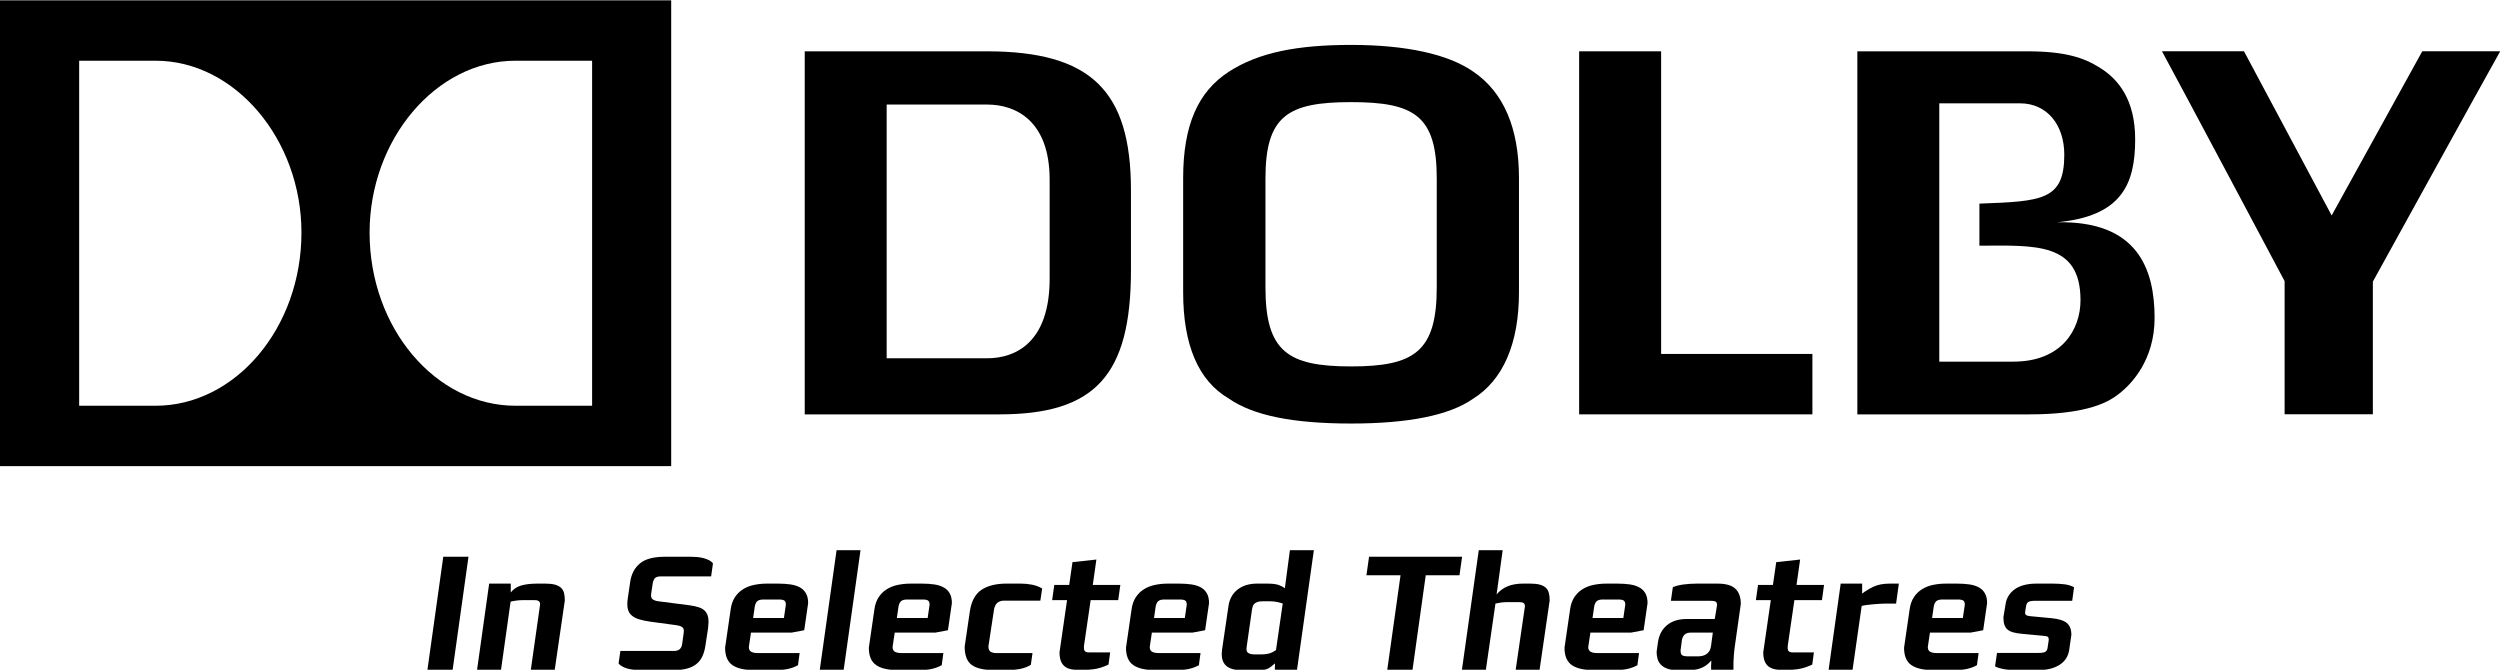
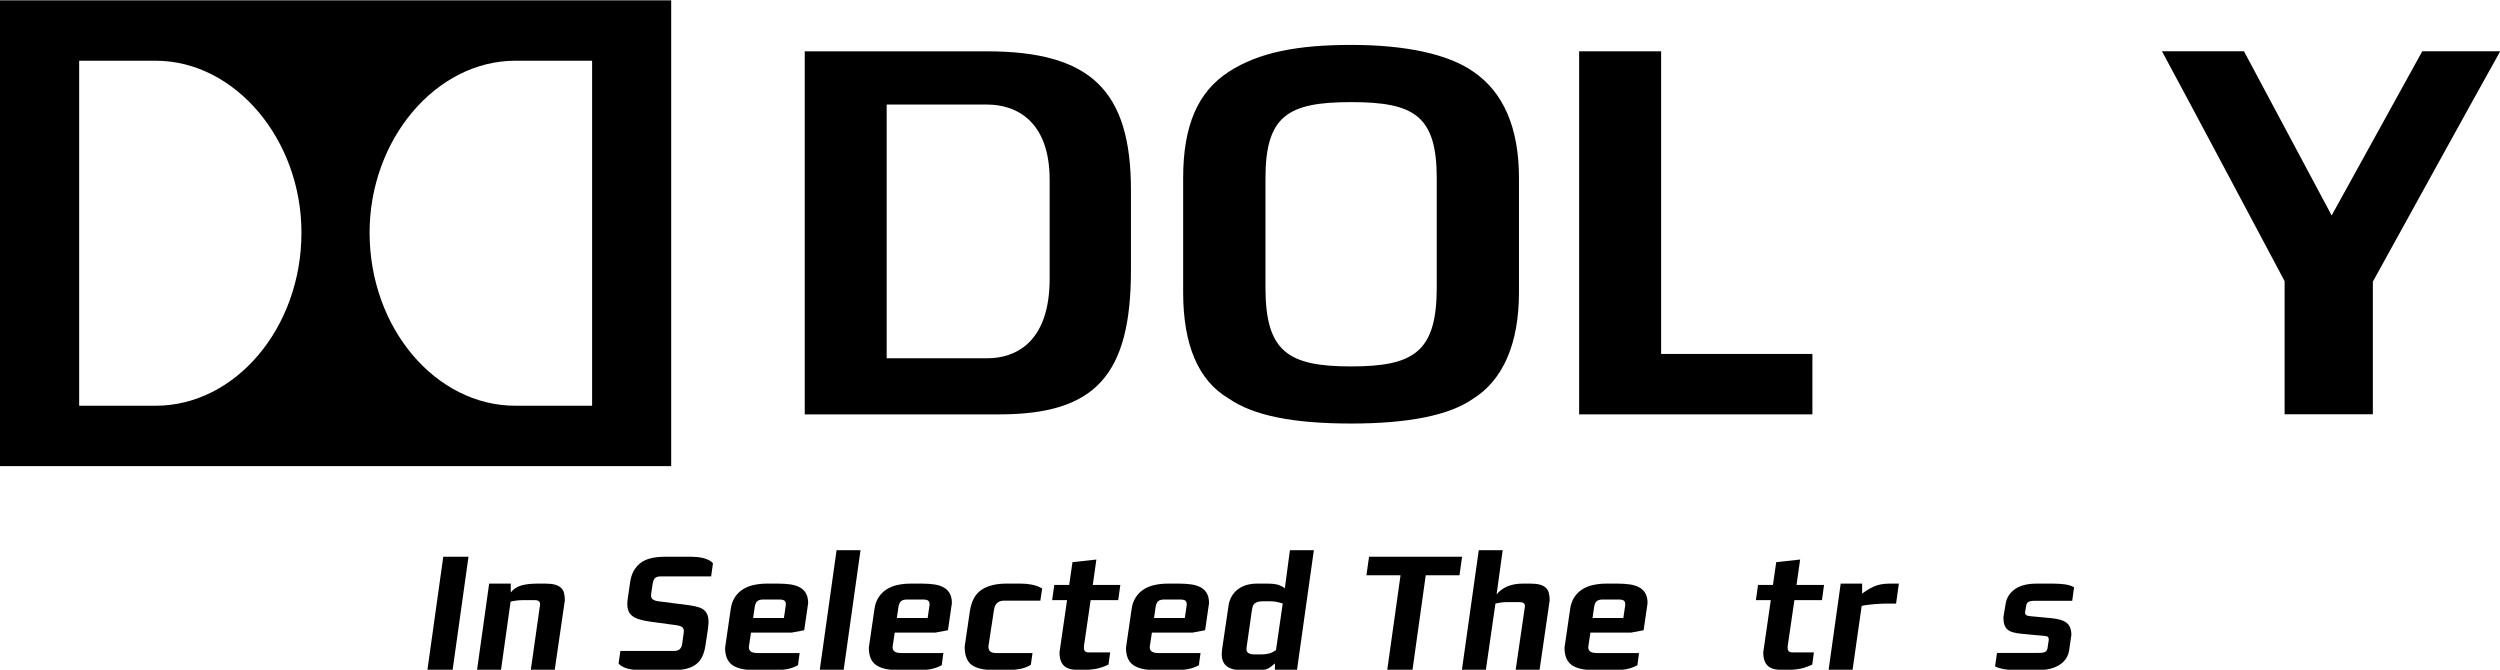
<svg xmlns="http://www.w3.org/2000/svg" xmlns:ns1="http://www.inkscape.org/namespaces/inkscape" xmlns:ns2="http://sodipodi.sourceforge.net/DTD/sodipodi-0.dtd" width="1000" height="267.887" viewBox="0 0 1000 267.887" id="svg14215" version="1.1" ns1:version="0.92.2 (5c3e80d, 2017-08-06)" ns2:docname="Dolby In Selected Theatres (2007).svg">
  <defs id="defs14217">
    <clipPath id="clipPath10287" clipPathUnits="userSpaceOnUse">
      <path ns1:connector-curvature="0" id="path10289" d="m 114.525,208.369 h 97.95 v 30.823 h -97.95 z" />
    </clipPath>
    <clipPath id="clipPath10299" clipPathUnits="userSpaceOnUse">
      <path ns1:connector-curvature="0" id="path10301" d="M 0,0 H 612 V 792 H 0 Z" />
    </clipPath>
    <clipPath id="clipPath10311" clipPathUnits="userSpaceOnUse">
      <path ns1:connector-curvature="0" id="path10313" d="m 135.573,120.369 h 55.853 v 46.57 h -55.853 z" />
    </clipPath>
    <clipPath id="clipPath10329" clipPathUnits="userSpaceOnUse">
      <path ns1:connector-curvature="0" id="path10331" d="M 0,0 H 612 V 792 H 0 Z" />
    </clipPath>
    <clipPath id="clipPath10431" clipPathUnits="userSpaceOnUse">
-       <path ns1:connector-curvature="0" id="path10433" d="m 420.593,725.219 h 55.814 v 30.649 h -55.814 z" />
-     </clipPath>
+       </clipPath>
    <clipPath id="clipPath10443" clipPathUnits="userSpaceOnUse">
      <path ns1:connector-curvature="0" id="path10445" d="M 0,0 H 612 V 792 H 0 Z" />
    </clipPath>
    <clipPath id="clipPath10471" clipPathUnits="userSpaceOnUse">
      <path ns1:connector-curvature="0" id="path10473" d="m 415.725,653.219 h 65.549 v 33.075 h -65.549 z" />
    </clipPath>
    <clipPath id="clipPath10571" clipPathUnits="userSpaceOnUse">
      <path ns1:connector-curvature="0" id="path10573" d="M 0,0 H 612 V 792 H 0 Z" />
    </clipPath>
    <clipPath id="clipPath10579" clipPathUnits="userSpaceOnUse">
      <path ns1:connector-curvature="0" id="path10581" d="m 423.26,569.219 h 54.72 v 51.647 h -54.72 z" />
    </clipPath>
    <clipPath id="clipPath10845" clipPathUnits="userSpaceOnUse">
      <path ns1:connector-curvature="0" id="path10847" d="m 429.056,289.153 h 38.888 v 52.97 h -38.888 z" />
    </clipPath>
    <clipPath id="clipPath10887" clipPathUnits="userSpaceOnUse">
      <path ns1:connector-curvature="0" id="path10889" d="m 405.12,224.273 h 92.245 v 36.049 H 405.12 Z" />
    </clipPath>
    <clipPath id="clipPath11053" clipPathUnits="userSpaceOnUse">
-       <path ns1:connector-curvature="0" id="path11055" d="M 0,0 H 612 V 792 H 0 Z" />
+       <path ns1:connector-curvature="0" id="path11055" d="M 0,0 V 792 H 0 Z" />
    </clipPath>
  </defs>
  <ns2:namedview id="base" pagecolor="#ffffff" bordercolor="#666666" borderopacity="1.0" ns1:pageopacity="0.0" ns1:pageshadow="2" ns1:zoom="0.38554688" ns1:cx="577.75046" ns1:cy="-29.494636" ns1:document-units="px" ns1:current-layer="layer1" showgrid="false" units="px" ns1:window-width="1024" ns1:window-height="706" ns1:window-x="-8" ns1:window-y="-8" ns1:window-maximized="1" />
  <g ns1:label="Layer 1" ns1:groupmode="layer" id="layer1" transform="translate(-3.8172001e-6,-774.1)">
    <g id="g9101" transform="matrix(15.856,0,0,-15.856,-1698.5,1699.581)" style="fill:#000000" />
    <g id="g2975" transform="matrix(1.788,0,0,1.788,-3.0073512e-6,-820.922)">
      <path ns1:connector-curvature="0" id="path10353" style="fill:#000000;fill-opacity:1;fill-rule:nonzero;stroke:none" d="m 101.251,1041.984 h -5.64 l 3.556,-25.364 h 5.64 z" />
      <path ns1:connector-curvature="0" id="path10363" style="fill:#000000;fill-opacity:1;fill-rule:nonzero;stroke:none;stroke-width:8.869" d="m 124.09,1041.984 h -5.348 l 2.084,-14.695 c 0,-0.319 -0.089,-0.559 -0.275,-0.718 -0.186,-0.16 -0.497,-0.239 -0.931,-0.239 h -2.785 c -0.497,0 -0.984,0.044 -1.463,0.115 -0.497,0.071 -0.869,0.142 -1.144,0.222 l -2.155,15.316 h -5.357 l 2.714,-19.351 h 4.833 v 1.978 c 0.612,-0.78 1.41,-1.304 2.386,-1.57 0.976,-0.275 2.164,-0.408 3.556,-0.408 h 1.836 c 0.851,0 1.561,0.08 2.12,0.231 0.568,0.16 1.011,0.39 1.339,0.701 0.328,0.31 0.559,0.701 0.683,1.171 0.115,0.461 0.177,1.011 0.177,1.658 z" />
      <path ns1:connector-curvature="0" id="path10365" style="fill:#000000;fill-opacity:1;fill-rule:nonzero;stroke:none;stroke-width:8.869" d="M 159.089,1021.02 H 147.8 c -0.585,0 -1.002,0.124 -1.259,0.364 -0.257,0.248 -0.435,0.674 -0.532,1.286 l -0.328,2.208 c -0.098,0.603 0.009,1.029 0.328,1.259 0.319,0.231 0.754,0.39 1.321,0.452 l 6.847,0.878 c 0.905,0.124 1.658,0.284 2.262,0.497 0.594,0.204 1.055,0.514 1.384,0.905 0.337,0.399 0.541,0.905 0.63,1.508 0.089,0.612 0.062,1.375 -0.053,2.279 l -0.594,3.893 c -0.142,0.913 -0.372,1.712 -0.692,2.386 -0.319,0.674 -0.763,1.242 -1.339,1.703 -0.576,0.452 -1.277,0.789 -2.128,1.011 -0.843,0.222 -1.862,0.337 -3.06,0.337 h -7.361 c -0.417,0 -0.86,-0.027 -1.339,-0.08 -0.479,-0.044 -0.931,-0.124 -1.375,-0.231 -0.443,-0.115 -0.851,-0.266 -1.224,-0.461 -0.381,-0.195 -0.683,-0.443 -0.905,-0.736 l 0.408,-2.785 h 12.017 c 1.055,0 1.65,-0.514 1.8,-1.543 l 0.328,-2.377 c 0.098,-0.585 0.044,-1.011 -0.169,-1.268 -0.204,-0.257 -0.665,-0.443 -1.375,-0.559 l -5.933,-0.807 c -1.029,-0.142 -1.898,-0.328 -2.607,-0.559 -0.709,-0.239 -1.259,-0.55 -1.667,-0.949 -0.399,-0.399 -0.656,-0.896 -0.763,-1.49 -0.115,-0.594 -0.106,-1.33 0.018,-2.191 l 0.55,-3.752 c 0.266,-1.756 1.002,-3.122 2.199,-4.106 1.197,-0.985 3.06,-1.472 5.605,-1.472 h 5.898 c 0.417,0 0.869,0.027 1.357,0.071 0.488,0.053 0.958,0.133 1.41,0.257 0.452,0.124 0.86,0.284 1.233,0.479 0.364,0.195 0.63,0.426 0.807,0.701 z" />
      <path ns1:connector-curvature="0" id="path10367" style="fill:#000000;fill-opacity:1;fill-rule:nonzero;stroke:none;stroke-width:8.869" d="m 175.481,1026.435 c -0.222,-0.169 -0.647,-0.248 -1.286,-0.248 h -3.37 c -0.656,0 -1.126,0.124 -1.41,0.381 -0.284,0.257 -0.47,0.665 -0.568,1.242 l -0.364,2.519 h 6.891 l 0.435,-2.98 c 0,-0.443 -0.106,-0.745 -0.328,-0.913 m 4.434,6.625 -2.82,0.532 h -9.09 l -0.479,3.211 c 0,0.514 0.169,0.869 0.514,1.064 0.346,0.204 0.843,0.301 1.508,0.301 h 9.339 l -0.364,2.714 c -0.71,0.39 -1.463,0.674 -2.27,0.843 -0.807,0.169 -1.721,0.257 -2.749,0.257 h -4.727 c -2.226,0 -3.876,-0.381 -4.949,-1.135 -1.073,-0.763 -1.614,-2.049 -1.614,-3.876 l 1.25,-8.585 c 0.142,-1.055 0.452,-1.951 0.931,-2.687 0.479,-0.736 1.073,-1.33 1.791,-1.783 0.727,-0.461 1.543,-0.789 2.457,-0.984 0.922,-0.195 1.889,-0.301 2.918,-0.301 h 2.563 c 0.976,0 1.871,0.062 2.696,0.177 0.816,0.115 1.517,0.337 2.102,0.656 0.594,0.31 1.047,0.763 1.375,1.33 0.337,0.585 0.497,1.313 0.497,2.208 z" />
      <path ns1:connector-curvature="0" id="path10369" style="fill:#000000;fill-opacity:1;fill-rule:nonzero;stroke:none;stroke-width:8.869" d="m 188.732,1041.984 h -5.348 l 3.769,-26.828 h 5.357 z" />
      <path ns1:connector-curvature="0" id="path10371" style="fill:#000000;fill-opacity:1;fill-rule:nonzero;stroke:none;stroke-width:8.869" d="m 207.636,1026.435 c -0.222,-0.169 -0.647,-0.248 -1.286,-0.248 h -3.37 c -0.656,0 -1.126,0.124 -1.41,0.381 -0.284,0.257 -0.47,0.665 -0.568,1.242 l -0.364,2.519 h 6.891 l 0.435,-2.98 c 0,-0.443 -0.106,-0.745 -0.328,-0.913 m 4.434,6.625 -2.82,0.532 h -9.09 l -0.479,3.211 c 0,0.514 0.169,0.869 0.514,1.064 0.346,0.204 0.843,0.301 1.508,0.301 h 9.339 l -0.364,2.714 c -0.709,0.39 -1.463,0.674 -2.27,0.843 -0.807,0.169 -1.721,0.257 -2.749,0.257 h -4.727 c -2.226,0 -3.876,-0.381 -4.949,-1.135 -1.082,-0.763 -1.614,-2.049 -1.614,-3.876 l 1.25,-8.585 c 0.142,-1.055 0.452,-1.951 0.931,-2.687 0.479,-0.736 1.073,-1.33 1.791,-1.783 0.727,-0.461 1.543,-0.789 2.457,-0.984 0.922,-0.195 1.889,-0.301 2.918,-0.301 h 2.563 c 0.976,0 1.871,0.062 2.696,0.177 0.816,0.115 1.517,0.337 2.102,0.656 0.594,0.31 1.046,0.763 1.384,1.33 0.328,0.585 0.488,1.313 0.488,2.208 z" />
      <path ns1:connector-curvature="0" id="path10373" style="fill:#000000;fill-opacity:1;fill-rule:nonzero;stroke:none;stroke-width:8.869" d="m 232.74,1026.442 h -8.097 c -1.295,0 -2.058,0.674 -2.27,2.013 l -1.25,8.212 c 0,0.568 0.151,0.967 0.443,1.179 0.293,0.213 0.754,0.328 1.392,0.328 h 8.026 l -0.372,2.634 c -0.78,0.461 -1.605,0.772 -2.492,0.931 -0.878,0.16 -1.756,0.239 -2.634,0.239 h -3.042 c -2.324,0 -4.009,-0.381 -5.055,-1.153 -1.055,-0.772 -1.579,-2.137 -1.579,-4.097 l 1.171,-7.964 c 0.346,-2.244 1.215,-3.822 2.607,-4.754 1.392,-0.922 3.273,-1.383 5.64,-1.383 h 3.077 c 0.878,0 1.729,0.08 2.545,0.239 0.816,0.16 1.587,0.444 2.297,0.86 z" />
      <path ns1:connector-curvature="0" id="path10375" style="fill:#000000;fill-opacity:1;fill-rule:nonzero;stroke:none;stroke-width:8.869" d="m 250.157,1026.334 h -6.164 l -1.499,10.279 v 0.497 c 0,0.16 0.035,0.319 0.098,0.452 0.053,0.151 0.169,0.257 0.328,0.337 0.16,0.089 0.399,0.124 0.709,0.124 h 4.727 l -0.364,2.714 c -1.153,0.559 -2.27,0.913 -3.352,1.046 -1.091,0.133 -1.96,0.204 -2.625,0.204 -0.727,0 -1.401,-0.044 -2.013,-0.133 -0.612,-0.08 -1.135,-0.257 -1.579,-0.532 -0.435,-0.275 -0.78,-0.674 -1.02,-1.206 -0.248,-0.541 -0.372,-1.242 -0.372,-2.128 l 1.685,-11.653 h -3.335 l 0.479,-3.405 h 3.335 l 0.736,-5.099 5.348,-0.585 -0.807,5.685 h 6.164 z" />
      <path ns1:connector-curvature="0" id="path10377" style="fill:#000000;fill-opacity:1;fill-rule:nonzero;stroke:none;stroke-width:8.869" d="m 265.166,1026.435 c -0.222,-0.169 -0.647,-0.248 -1.286,-0.248 h -3.37 c -0.656,0 -1.126,0.124 -1.41,0.381 -0.275,0.257 -0.47,0.665 -0.568,1.242 l -0.364,2.519 h 6.891 l 0.435,-2.98 c 0,-0.443 -0.106,-0.745 -0.328,-0.913 m 4.434,6.625 -2.82,0.532 h -9.09 l -0.479,3.211 c 0,0.514 0.169,0.869 0.514,1.064 0.346,0.204 0.843,0.301 1.508,0.301 h 9.339 l -0.364,2.714 c -0.709,0.39 -1.463,0.674 -2.27,0.843 -0.807,0.169 -1.721,0.257 -2.749,0.257 h -4.727 c -2.226,0 -3.876,-0.381 -4.949,-1.135 -1.073,-0.763 -1.614,-2.049 -1.614,-3.876 l 1.25,-8.585 c 0.142,-1.055 0.452,-1.951 0.931,-2.687 0.479,-0.736 1.073,-1.33 1.791,-1.783 0.727,-0.461 1.543,-0.789 2.457,-0.984 0.922,-0.195 1.889,-0.301 2.918,-0.301 h 2.563 c 0.984,0 1.871,0.062 2.696,0.177 0.816,0.115 1.517,0.337 2.111,0.656 0.585,0.31 1.038,0.763 1.366,1.33 0.337,0.585 0.497,1.313 0.497,2.208 z" />
      <path ns1:connector-curvature="0" id="path10379" style="fill:#000000;fill-opacity:1;fill-rule:nonzero;stroke:none;stroke-width:8.869" d="m 285.733,1026.748 c -0.479,-0.106 -0.993,-0.16 -1.552,-0.16 h -1.765 c -0.461,0 -0.843,0.053 -1.135,0.16 -0.293,0.106 -0.523,0.248 -0.701,0.426 -0.169,0.177 -0.284,0.381 -0.346,0.621 -0.062,0.231 -0.115,0.479 -0.16,0.736 l -1.171,8.204 c -0.124,0.701 -0.027,1.171 0.31,1.392 0.328,0.222 0.78,0.337 1.366,0.337 h 1.836 c 0.364,0 0.816,-0.053 1.339,-0.16 0.523,-0.106 1.091,-0.372 1.703,-0.798 l 1.508,-10.421 c -0.346,-0.115 -0.754,-0.231 -1.233,-0.337 m 4.417,15.236 h -4.949 l 0.035,-1.508 c -0.31,0.275 -0.63,0.532 -0.931,0.771 -0.31,0.248 -0.647,0.426 -1.029,0.55 -0.372,0.124 -0.807,0.186 -1.304,0.186 h -1.791 -2.563 c -0.905,0 -1.658,-0.115 -2.253,-0.355 -0.603,-0.231 -1.055,-0.55 -1.375,-0.958 -0.319,-0.408 -0.523,-0.905 -0.612,-1.472 -0.08,-0.577 -0.071,-1.188 0.018,-1.845 l 1.437,-9.747 c 0.115,-0.816 0.364,-1.534 0.727,-2.155 0.372,-0.621 0.834,-1.135 1.392,-1.561 0.568,-0.417 1.206,-0.736 1.925,-0.949 0.727,-0.204 1.49,-0.31 2.297,-0.31 h 2.235 c 1.215,0 2.12,0.106 2.705,0.328 0.594,0.222 1.029,0.461 1.321,0.736 l 1.135,-8.54 h 5.357 z" />
      <path ns1:connector-curvature="0" id="path10381" style="fill:#000000;fill-opacity:1;fill-rule:nonzero;stroke:none;stroke-width:8.869" d="m 326.505,1020.763 h -7.547 l -2.971,21.223 h -5.649 l 2.98,-21.223 h -7.627 l 0.585,-4.142 h 20.815 z" />
      <path ns1:connector-curvature="0" id="path10383" style="fill:#000000;fill-opacity:1;fill-rule:nonzero;stroke:none;stroke-width:8.869" d="m 344.415,1041.984 h -5.348 l 2.084,-14.287 c 0,-0.301 -0.089,-0.532 -0.275,-0.692 -0.186,-0.151 -0.497,-0.231 -0.931,-0.231 h -2.785 c -0.497,0 -0.984,0.036 -1.472,0.106 -0.488,0.071 -0.869,0.142 -1.135,0.213 l -2.155,14.89 h -5.357 l 3.778,-26.828 h 5.348 l -1.357,9.897 c 0.639,-0.78 1.446,-1.383 2.421,-1.8 0.976,-0.417 2.146,-0.621 3.521,-0.621 h 1.605 c 0.86,0 1.57,0.08 2.128,0.231 0.568,0.16 1.011,0.39 1.339,0.701 0.328,0.31 0.55,0.701 0.674,1.171 0.124,0.461 0.186,1.011 0.186,1.658 z" />
      <path ns1:connector-curvature="0" id="path10385" style="fill:#000000;fill-opacity:1;fill-rule:nonzero;stroke:none;stroke-width:8.869" d="m 363.268,1026.435 c -0.222,-0.169 -0.647,-0.248 -1.277,-0.248 h -3.379 c -0.656,0 -1.126,0.124 -1.41,0.381 -0.284,0.257 -0.47,0.665 -0.568,1.242 l -0.364,2.519 h 6.891 l 0.435,-2.98 c 0,-0.443 -0.106,-0.745 -0.328,-0.913 m 4.434,6.625 -2.82,0.532 h -9.09 l -0.479,3.211 c 0,0.514 0.177,0.869 0.514,1.064 0.346,0.204 0.843,0.301 1.508,0.301 h 9.339 l -0.364,2.714 c -0.71,0.39 -1.463,0.674 -2.27,0.843 -0.807,0.169 -1.721,0.257 -2.749,0.257 h -4.727 c -2.226,0 -3.876,-0.381 -4.949,-1.135 -1.073,-0.763 -1.614,-2.049 -1.614,-3.876 l 1.25,-8.585 c 0.142,-1.055 0.452,-1.951 0.931,-2.687 0.479,-0.736 1.073,-1.33 1.791,-1.783 0.727,-0.461 1.543,-0.789 2.465,-0.984 0.913,-0.195 1.88,-0.301 2.909,-0.301 h 2.563 c 0.976,0 1.871,0.062 2.696,0.177 0.816,0.115 1.517,0.337 2.102,0.656 0.594,0.31 1.046,0.763 1.384,1.33 0.328,0.585 0.488,1.313 0.488,2.208 z" />
-       <path ns1:connector-curvature="0" id="path10387" style="fill:#000000;fill-opacity:1;fill-rule:nonzero;stroke:none;stroke-width:8.869" d="m 378.269,1033.591 c -1.18,0 -1.845,0.585 -2.013,1.756 l -0.293,2.235 c 0,0.594 0.133,0.958 0.399,1.1 0.266,0.151 0.647,0.222 1.135,0.222 h 2.35 c 0.293,0 0.594,-0.027 0.913,-0.089 0.319,-0.062 0.621,-0.177 0.896,-0.346 0.284,-0.177 0.523,-0.408 0.718,-0.701 0.195,-0.293 0.328,-0.674 0.399,-1.135 l 0.408,-3.042 z m 9.933,2.368 c -0.124,0.745 -0.231,1.614 -0.31,2.607 -0.089,0.985 -0.115,2.128 -0.098,3.414 h -4.984 c -0.018,-0.319 -0.027,-0.612 -0.018,-0.896 0.018,-0.275 0.035,-0.665 0.062,-1.153 h -0.115 c -0.169,0.204 -0.39,0.426 -0.656,0.665 -0.266,0.239 -0.585,0.461 -0.958,0.665 -0.364,0.195 -0.807,0.364 -1.313,0.505 -0.514,0.142 -1.126,0.213 -1.836,0.213 h -2.785 c -0.905,0 -1.65,-0.106 -2.235,-0.337 -0.585,-0.222 -1.055,-0.523 -1.41,-0.896 -0.355,-0.372 -0.603,-0.807 -0.736,-1.304 -0.133,-0.497 -0.204,-1.011 -0.204,-1.552 l 0.302,-2.155 c 0.239,-1.623 0.913,-2.891 2.031,-3.813 1.109,-0.913 2.572,-1.375 4.381,-1.375 h 6.297 l 0.514,-3.139 c 0,-0.248 -0.062,-0.461 -0.195,-0.647 -0.142,-0.186 -0.568,-0.284 -1.304,-0.284 h -8.833 l 0.435,-3.042 c 0.568,-0.266 1.339,-0.47 2.315,-0.603 0.976,-0.133 2.004,-0.204 3.077,-0.204 h 4.576 c 1.889,0 3.228,0.381 4.035,1.153 0.807,0.763 1.206,1.898 1.206,3.397 z" />
      <path ns1:connector-curvature="0" id="path10389" style="fill:#000000;fill-opacity:1;fill-rule:nonzero;stroke:none;stroke-width:8.869" d="m 407.594,1026.334 h -6.164 l -1.499,10.279 v 0.497 c 0,0.16 0.027,0.319 0.098,0.452 0.053,0.151 0.169,0.257 0.328,0.337 0.16,0.089 0.399,0.124 0.709,0.124 h 4.727 l -0.364,2.714 c -1.153,0.559 -2.27,0.913 -3.352,1.046 -1.091,0.133 -1.96,0.204 -2.625,0.204 -0.727,0 -1.401,-0.044 -2.013,-0.133 -0.612,-0.08 -1.135,-0.257 -1.579,-0.532 -0.435,-0.275 -0.78,-0.674 -1.02,-1.206 -0.248,-0.541 -0.372,-1.242 -0.372,-2.128 l 1.685,-11.653 h -3.335 l 0.479,-3.405 h 3.335 l 0.736,-5.099 5.348,-0.585 -0.807,5.685 h 6.155 z" />
      <path ns1:connector-curvature="0" id="path10391" style="fill:#000000;fill-opacity:1;fill-rule:nonzero;stroke:none;stroke-width:8.869" d="m 424.18,1027.104 h -2.457 c -0.239,0 -0.603,0.01 -1.064,0.035 -0.461,0.027 -0.958,0.062 -1.481,0.106 -0.523,0.044 -1.038,0.106 -1.525,0.16 -0.488,0.062 -0.878,0.142 -1.171,0.231 l -2.049,14.35 h -5.357 l 2.714,-19.351 h 4.798 v 2.235 c 0.718,-0.568 1.552,-1.073 2.528,-1.543 0.984,-0.461 2.164,-0.692 3.565,-0.692 h 1.064 1.055 z" />
-       <path ns1:connector-curvature="0" id="path10393" style="fill:#000000;fill-opacity:1;fill-rule:nonzero;stroke:none;stroke-width:8.869" d="m 439.232,1026.435 c -0.222,-0.169 -0.647,-0.248 -1.286,-0.248 h -3.37 c -0.656,0 -1.126,0.124 -1.41,0.381 -0.284,0.257 -0.47,0.665 -0.568,1.242 l -0.364,2.519 h 6.882 l 0.443,-2.98 c 0,-0.443 -0.106,-0.745 -0.328,-0.913 m 4.434,6.625 -2.82,0.532 h -9.09 l -0.479,3.211 c 0,0.514 0.169,0.869 0.514,1.064 0.346,0.204 0.843,0.301 1.508,0.301 h 9.339 l -0.364,2.714 c -0.709,0.39 -1.463,0.674 -2.27,0.843 -0.807,0.169 -1.721,0.257 -2.749,0.257 h -4.727 c -2.226,0 -3.876,-0.381 -4.949,-1.135 -1.082,-0.763 -1.614,-2.049 -1.614,-3.876 l 1.25,-8.585 c 0.142,-1.055 0.452,-1.951 0.931,-2.687 0.479,-0.736 1.073,-1.33 1.8,-1.783 0.718,-0.461 1.534,-0.789 2.448,-0.984 0.922,-0.195 1.889,-0.301 2.918,-0.301 h 2.563 c 0.976,0 1.88,0.062 2.696,0.177 0.816,0.115 1.517,0.337 2.102,0.656 0.594,0.31 1.046,0.763 1.375,1.33 0.337,0.585 0.497,1.313 0.497,2.208 z" />
      <path ns1:connector-curvature="0" id="path10395" style="fill:#000000;fill-opacity:1;fill-rule:nonzero;stroke:none;stroke-width:8.869" d="m 463.58,1026.48 h -8.611 c -0.461,0 -0.843,0.08 -1.135,0.231 -0.293,0.142 -0.479,0.426 -0.55,0.843 l -0.257,1.561 c 0,0.231 0.08,0.417 0.239,0.541 0.16,0.124 0.443,0.213 0.86,0.257 l 4.842,0.452 c 1.605,0.16 2.749,0.523 3.423,1.091 0.674,0.568 1.002,1.454 1.002,2.652 l -0.47,3.264 c -0.195,1.481 -0.913,2.616 -2.146,3.414 -1.233,0.798 -2.856,1.197 -4.86,1.197 h -4.692 c -0.417,0 -0.851,-0.01 -1.313,-0.035 -0.47,-0.027 -0.922,-0.071 -1.375,-0.142 -0.452,-0.08 -0.878,-0.169 -1.268,-0.284 -0.39,-0.106 -0.709,-0.231 -0.949,-0.381 l 0.435,-3.006 h 9.348 c 0.736,0 1.233,-0.089 1.508,-0.275 0.266,-0.186 0.426,-0.497 0.47,-0.94 l 0.257,-1.729 c 0,-0.302 -0.062,-0.505 -0.177,-0.63 -0.124,-0.115 -0.435,-0.195 -0.922,-0.239 l -4.833,-0.452 c -0.754,-0.062 -1.41,-0.169 -1.942,-0.31 -0.541,-0.142 -0.976,-0.337 -1.304,-0.612 -0.328,-0.257 -0.576,-0.621 -0.736,-1.073 -0.16,-0.452 -0.239,-1.02 -0.239,-1.712 l 0.479,-2.882 c 0.195,-1.41 0.887,-2.536 2.058,-3.379 1.171,-0.843 2.794,-1.268 4.869,-1.268 h 3.743 c 0.851,0 1.685,0.053 2.492,0.151 0.807,0.098 1.525,0.31 2.164,0.656 z" />
      <path ns1:connector-curvature="0" id="path10407" style="fill:#000000;fill-opacity:1;fill-rule:nonzero;stroke:none;stroke-width:8.869" d="M 559.334,903.536 H 541.898 L 521.624,940.27 502.007,903.536 h -18.349 c 3.414,6.235 27.44,51.429 27.44,51.429 v 29.79 h 19.742 c 0.018,-4.035 0,-29.675 0,-29.675 0,0 24.956,-45.283 28.495,-51.545" />
      <path ns1:connector-curvature="0" id="path10409" style="fill:#000000;fill-opacity:1;fill-rule:nonzero;stroke:none;stroke-width:8.869" d="m 17.711,905.656 h 17.108 c 17.773,0 32.619,17.631 32.619,38.446 0,21.409 -14.846,38.738 -32.619,38.738 H 17.711 Z m 97.591,0 h 17.161 v 77.184 h -17.161 c -17.791,0 -32.619,-17.329 -32.619,-38.738 0,-20.815 14.828,-38.446 32.619,-38.446 M 3.8172001e-6,996.347 H 150.155 V 892.149 H 3.8172001e-6 Z" />
      <path ns1:connector-curvature="0" id="path10411" style="fill:#000000;fill-opacity:1;fill-rule:nonzero;stroke:none;stroke-width:8.869" d="m 321.421,956.341 c 0,14.412 -5.029,17.702 -19.165,17.702 -14.128,0 -19.156,-3.29 -19.156,-17.702 V 932.006 c 0,-14.057 5.029,-17.09 19.156,-17.09 14.137,0 19.165,3.033 19.165,17.09 z m 8.115,-48.281 c -5.596,-3.884 -15.032,-5.942 -27.28,-5.942 -11.955,0 -20.646,1.667 -27.315,5.977 -6.962,4.496 -10.252,12.026 -10.252,23.803 v 25.577 c 0,11.795 3.414,19.768 10.172,23.733 5.472,3.822 14.385,5.614 27.395,5.614 12.842,0 21.994,-1.845 27.244,-5.516 6.785,-4.204 10.314,-12.416 10.314,-23.83 v -25.577 c 0,-11.21 -3.45,-19.227 -10.279,-23.839" />
      <path ns1:connector-curvature="0" id="path10413" style="fill:#000000;fill-opacity:1;fill-rule:nonzero;stroke:none;stroke-width:8.869" d="m 234.82,954.412 c 0,14.243 -7.6,17.808 -13.959,17.808 h -22.5 v -56.759 h 22.5 c 6.359,0 13.959,3.583 13.959,16.824 z M 220.719,903.551 h -40.689 v 81.219 h 43.536 c 21.453,0 29.444,-8.736 29.444,-32.3 v -17.861 c 0,-22.349 -9.064,-31.058 -32.291,-31.058" />
      <path ns1:connector-curvature="0" id="path10415" style="fill:#000000;fill-opacity:1;fill-rule:nonzero;stroke:none;stroke-width:8.869" d="m 371.616,903.549 h -18.34 v 81.219 h 52.183 v -13.516 h -33.843 z" />
-       <path ns1:connector-curvature="0" id="path10421" style="fill:#000000;fill-opacity:1;fill-rule:nonzero;stroke:none;stroke-width:8.869" d="m 450.413,972.974 h -16.567 v -0.08 -57.655 -0.053 h 18.048 c 6.093,0 9.915,4.851 9.915,11.485 0,10.19 -4.94,10.438 -18.988,10.953 v 9.41 c 12.531,-0.053 22.615,-0.798 22.615,12.194 0,6.536 -4.168,13.746 -15.024,13.746 m 9.711,-31.173 c 14.412,-1.321 17.542,-8.39 17.542,-18.544 0,-8.94 -3.787,-13.489 -7.929,-16.052 -3.477,-2.182 -7.6,-3.654 -16.23,-3.654 H 415.515 v 81.219 h 38.499 c 11.822,0 16.744,-2.324 19.041,-3.884 3.911,-2.616 8.957,-8.425 8.957,-17.666 0,-10.926 -3.778,-21.843 -21.888,-21.418" />
    </g>
    <g id="g10567" transform="matrix(15.856,0,0,-15.856,-1698.5,1699.581)" style="fill:#000000">
      <g id="g10569" clip-path="url(#clipPath10571)" style="fill:#000000" />
    </g>
  </g>
</svg>